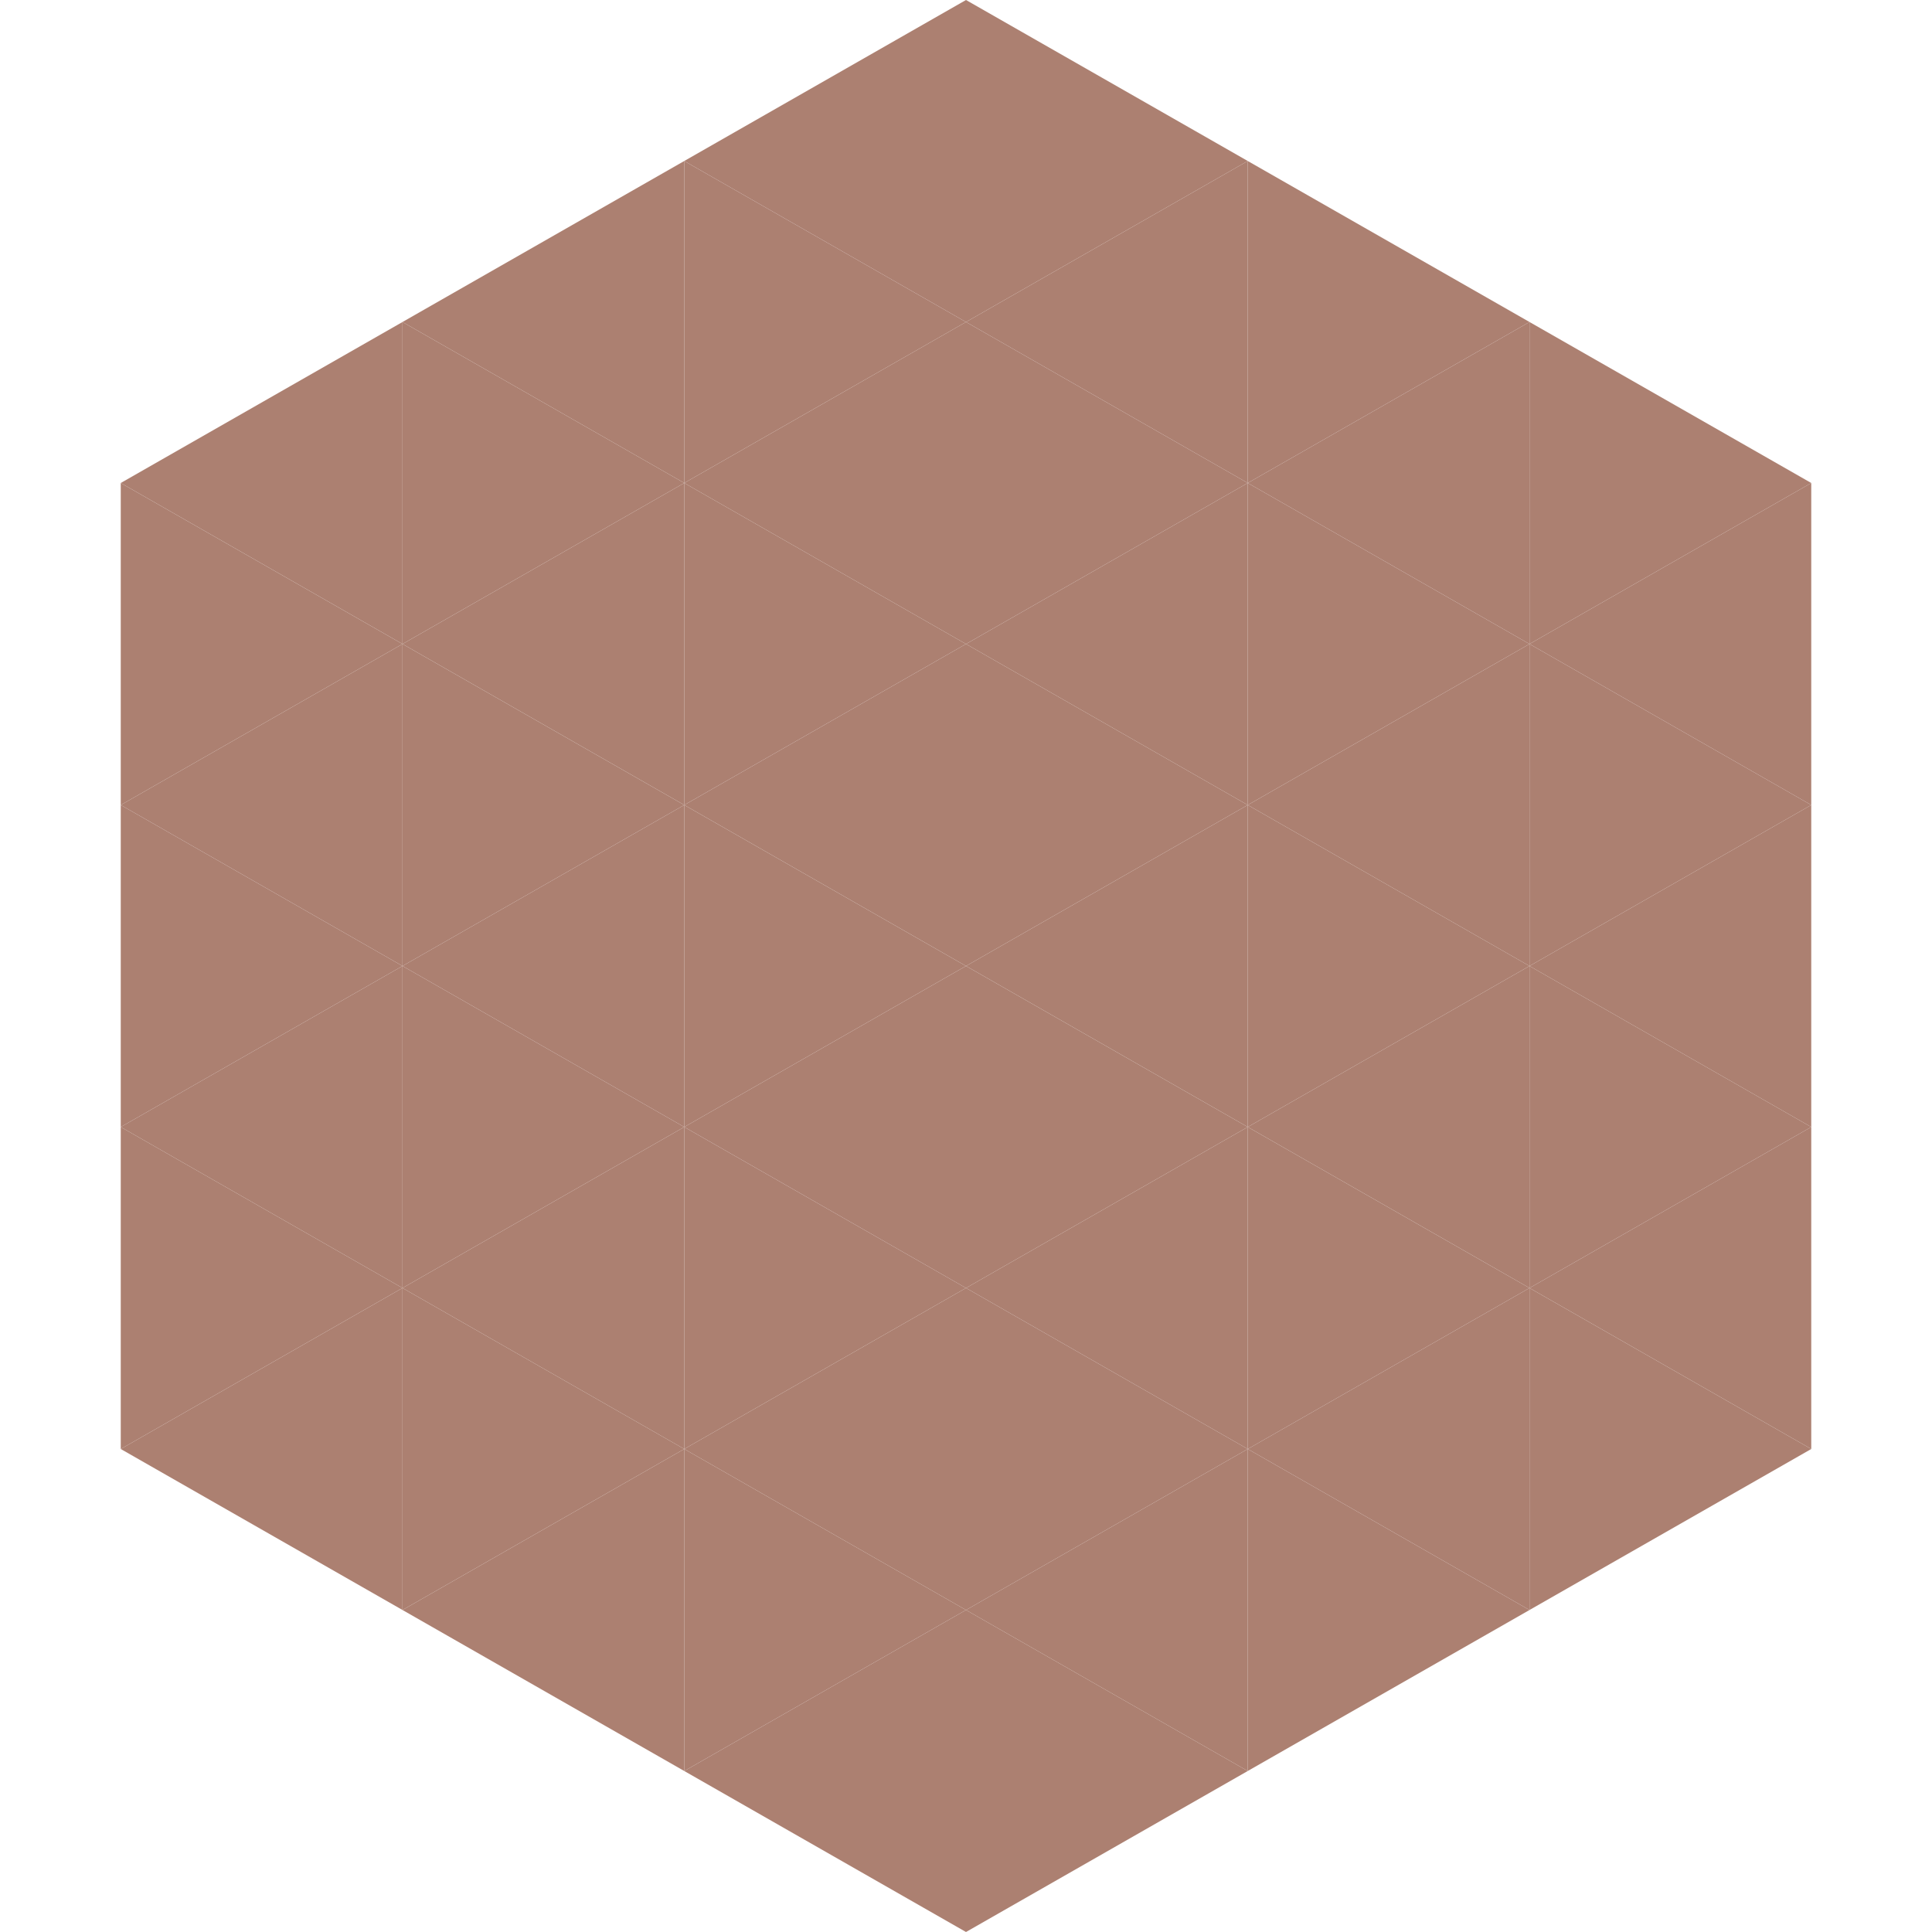
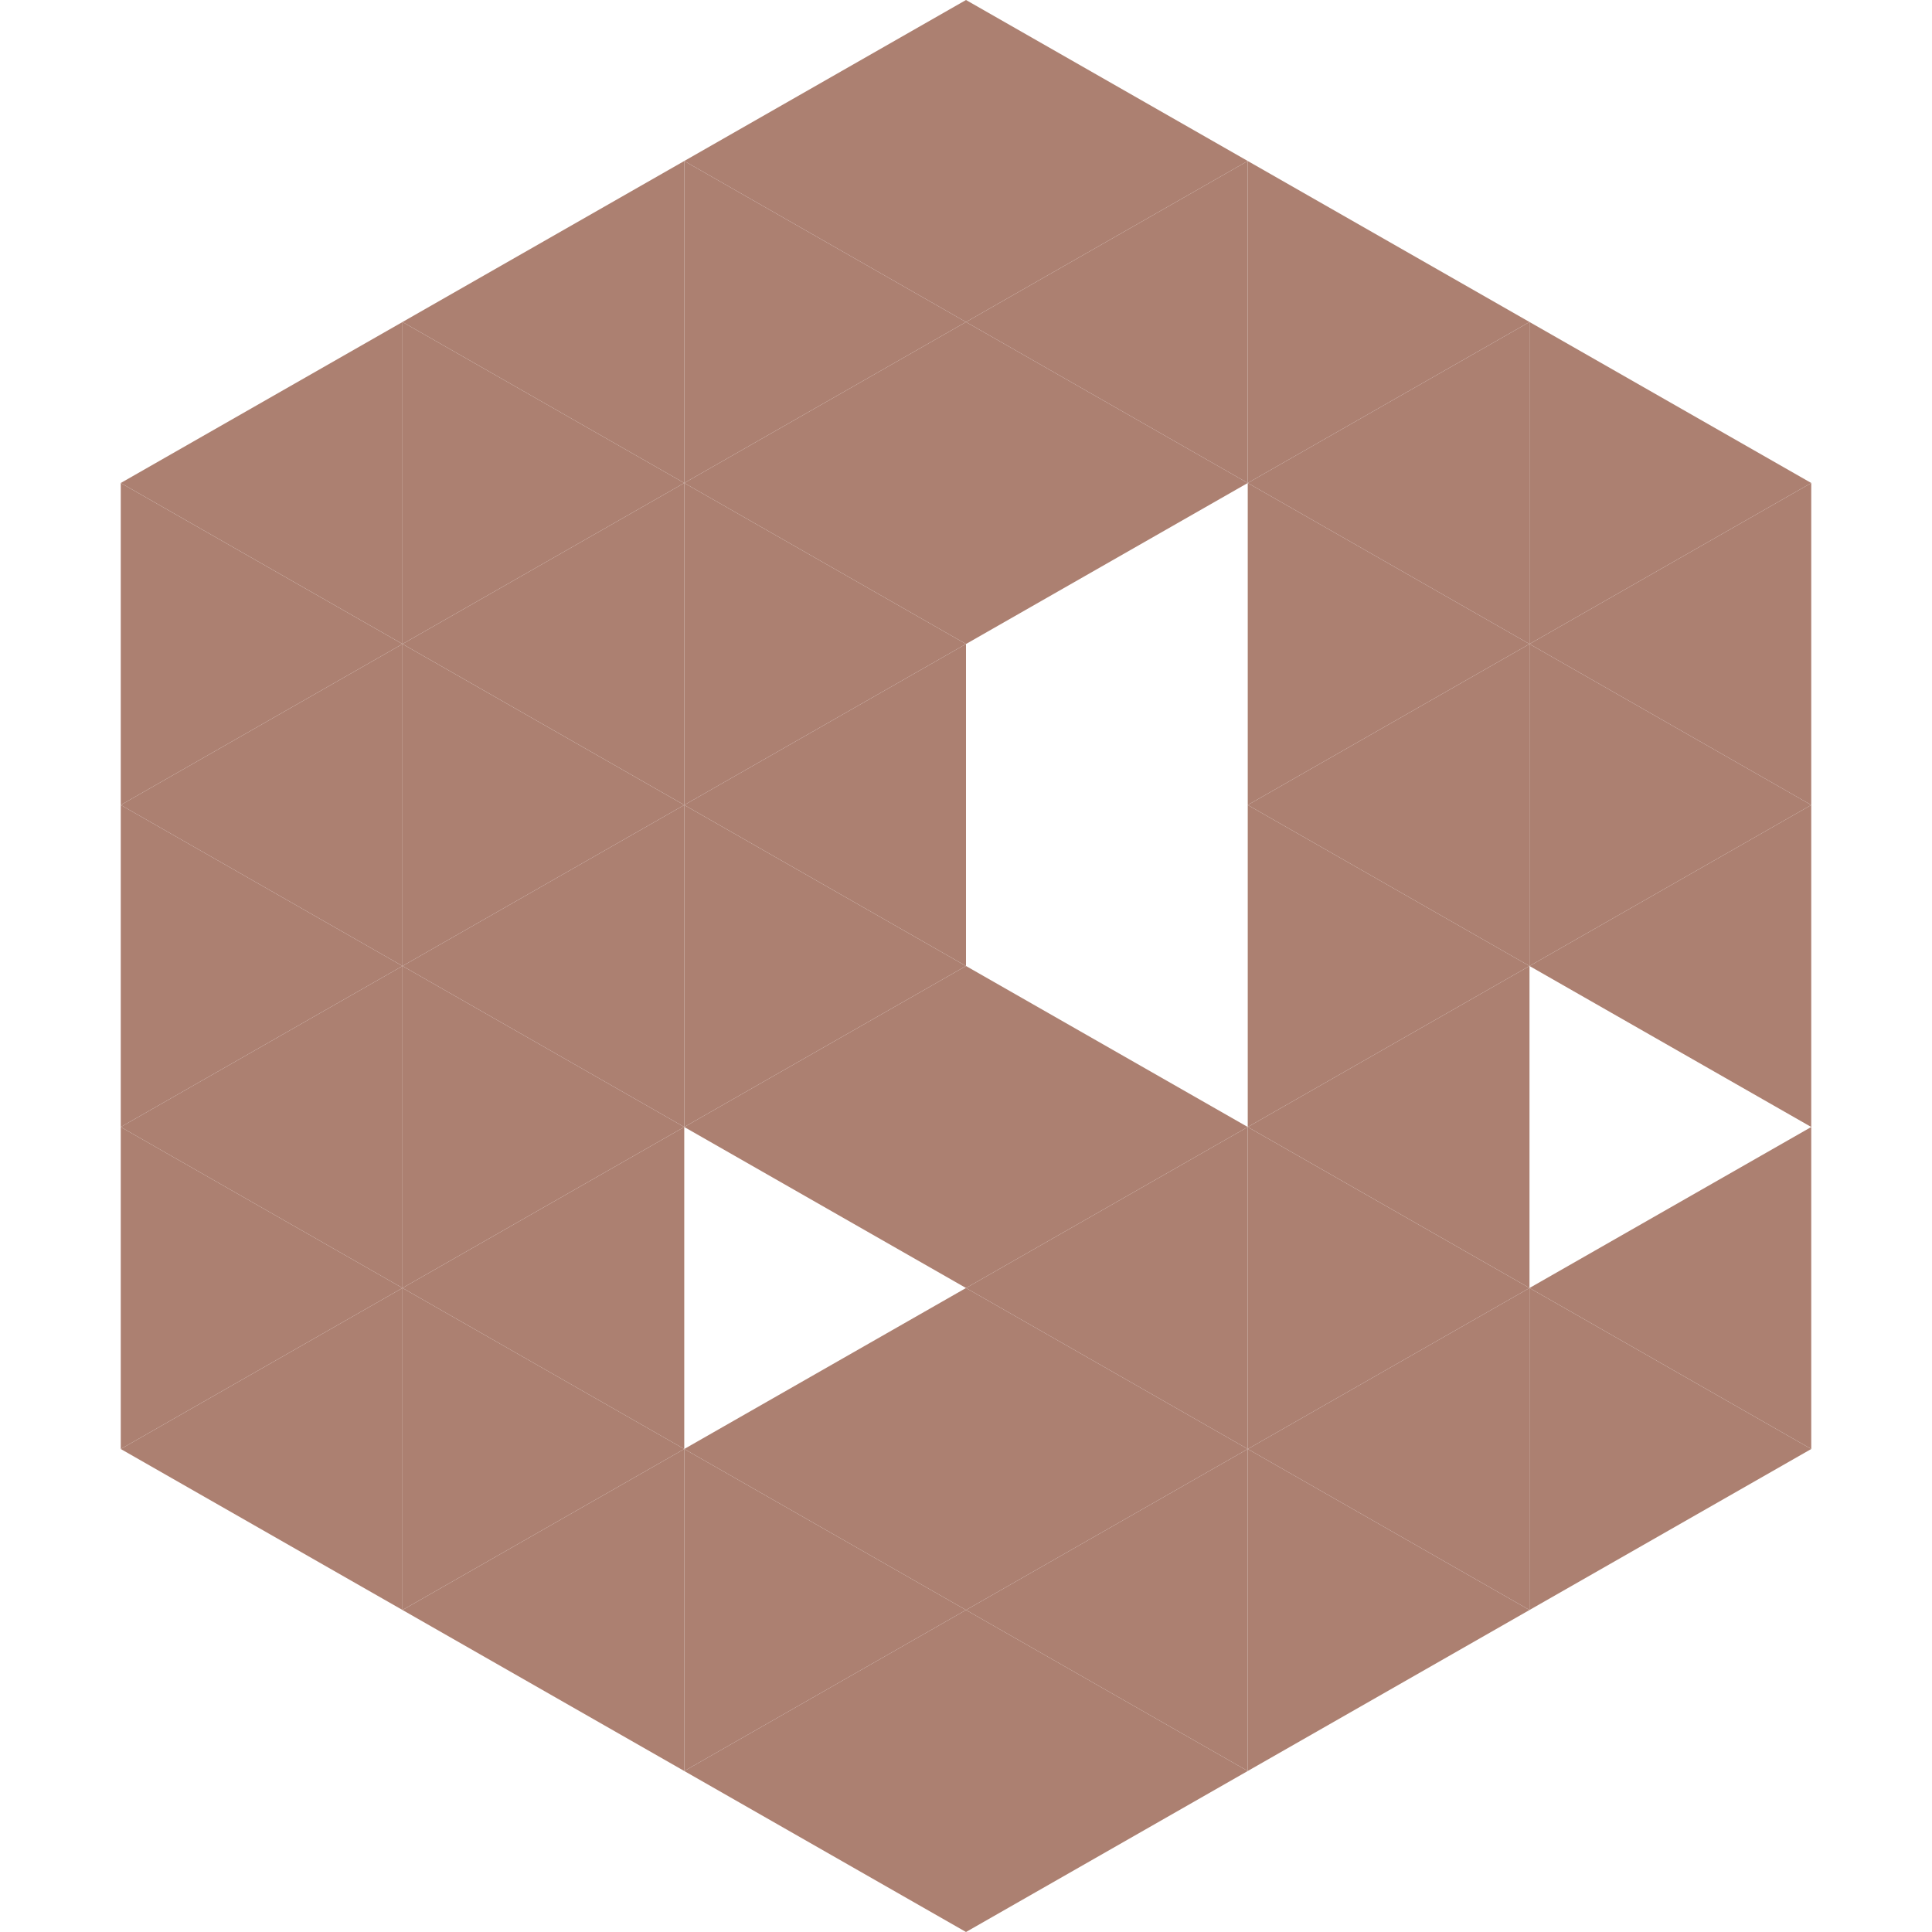
<svg xmlns="http://www.w3.org/2000/svg" width="240" height="240">
  <polygon points="50,40 15,60 50,80" style="fill:rgb(172,128,113)" />
  <polygon points="190,40 225,60 190,80" style="fill:rgb(172,128,113)" />
  <polygon points="15,60 50,80 15,100" style="fill:rgb(172,128,113)" />
  <polygon points="225,60 190,80 225,100" style="fill:rgb(172,128,113)" />
  <polygon points="50,80 15,100 50,120" style="fill:rgb(172,128,113)" />
  <polygon points="190,80 225,100 190,120" style="fill:rgb(172,128,113)" />
  <polygon points="15,100 50,120 15,140" style="fill:rgb(172,128,113)" />
  <polygon points="225,100 190,120 225,140" style="fill:rgb(172,128,113)" />
  <polygon points="50,120 15,140 50,160" style="fill:rgb(172,128,113)" />
-   <polygon points="190,120 225,140 190,160" style="fill:rgb(172,128,113)" />
  <polygon points="15,140 50,160 15,180" style="fill:rgb(172,128,113)" />
  <polygon points="225,140 190,160 225,180" style="fill:rgb(172,128,113)" />
  <polygon points="50,160 15,180 50,200" style="fill:rgb(172,128,113)" />
  <polygon points="190,160 225,180 190,200" style="fill:rgb(172,128,113)" />
  <polygon points="15,180 50,200 15,220" style="fill:rgb(255,255,255); fill-opacity:0" />
  <polygon points="225,180 190,200 225,220" style="fill:rgb(255,255,255); fill-opacity:0" />
  <polygon points="50,0 85,20 50,40" style="fill:rgb(255,255,255); fill-opacity:0" />
  <polygon points="190,0 155,20 190,40" style="fill:rgb(255,255,255); fill-opacity:0" />
  <polygon points="85,20 50,40 85,60" style="fill:rgb(172,128,113)" />
  <polygon points="155,20 190,40 155,60" style="fill:rgb(172,128,113)" />
  <polygon points="50,40 85,60 50,80" style="fill:rgb(172,128,113)" />
  <polygon points="190,40 155,60 190,80" style="fill:rgb(172,128,113)" />
  <polygon points="85,60 50,80 85,100" style="fill:rgb(172,128,113)" />
  <polygon points="155,60 190,80 155,100" style="fill:rgb(172,128,113)" />
  <polygon points="50,80 85,100 50,120" style="fill:rgb(172,128,113)" />
  <polygon points="190,80 155,100 190,120" style="fill:rgb(172,128,113)" />
  <polygon points="85,100 50,120 85,140" style="fill:rgb(172,128,113)" />
  <polygon points="155,100 190,120 155,140" style="fill:rgb(172,128,113)" />
  <polygon points="50,120 85,140 50,160" style="fill:rgb(172,128,113)" />
  <polygon points="190,120 155,140 190,160" style="fill:rgb(172,128,113)" />
  <polygon points="85,140 50,160 85,180" style="fill:rgb(172,128,113)" />
  <polygon points="155,140 190,160 155,180" style="fill:rgb(172,128,113)" />
  <polygon points="50,160 85,180 50,200" style="fill:rgb(172,128,113)" />
  <polygon points="190,160 155,180 190,200" style="fill:rgb(172,128,113)" />
  <polygon points="85,180 50,200 85,220" style="fill:rgb(172,128,113)" />
  <polygon points="155,180 190,200 155,220" style="fill:rgb(172,128,113)" />
  <polygon points="120,0 85,20 120,40" style="fill:rgb(172,128,113)" />
  <polygon points="120,0 155,20 120,40" style="fill:rgb(172,128,113)" />
  <polygon points="85,20 120,40 85,60" style="fill:rgb(172,128,113)" />
  <polygon points="155,20 120,40 155,60" style="fill:rgb(172,128,113)" />
  <polygon points="120,40 85,60 120,80" style="fill:rgb(172,128,113)" />
  <polygon points="120,40 155,60 120,80" style="fill:rgb(172,128,113)" />
  <polygon points="85,60 120,80 85,100" style="fill:rgb(172,128,113)" />
-   <polygon points="155,60 120,80 155,100" style="fill:rgb(172,128,113)" />
  <polygon points="120,80 85,100 120,120" style="fill:rgb(172,128,113)" />
-   <polygon points="120,80 155,100 120,120" style="fill:rgb(172,128,113)" />
  <polygon points="85,100 120,120 85,140" style="fill:rgb(172,128,113)" />
-   <polygon points="155,100 120,120 155,140" style="fill:rgb(172,128,113)" />
  <polygon points="120,120 85,140 120,160" style="fill:rgb(172,128,113)" />
  <polygon points="120,120 155,140 120,160" style="fill:rgb(172,128,113)" />
-   <polygon points="85,140 120,160 85,180" style="fill:rgb(172,128,113)" />
  <polygon points="155,140 120,160 155,180" style="fill:rgb(172,128,113)" />
  <polygon points="120,160 85,180 120,200" style="fill:rgb(172,128,113)" />
  <polygon points="120,160 155,180 120,200" style="fill:rgb(172,128,113)" />
  <polygon points="85,180 120,200 85,220" style="fill:rgb(172,128,113)" />
  <polygon points="155,180 120,200 155,220" style="fill:rgb(172,128,113)" />
  <polygon points="120,200 85,220 120,240" style="fill:rgb(172,128,113)" />
  <polygon points="120,200 155,220 120,240" style="fill:rgb(172,128,113)" />
  <polygon points="85,220 120,240 85,260" style="fill:rgb(255,255,255); fill-opacity:0" />
  <polygon points="155,220 120,240 155,260" style="fill:rgb(255,255,255); fill-opacity:0" />
</svg>